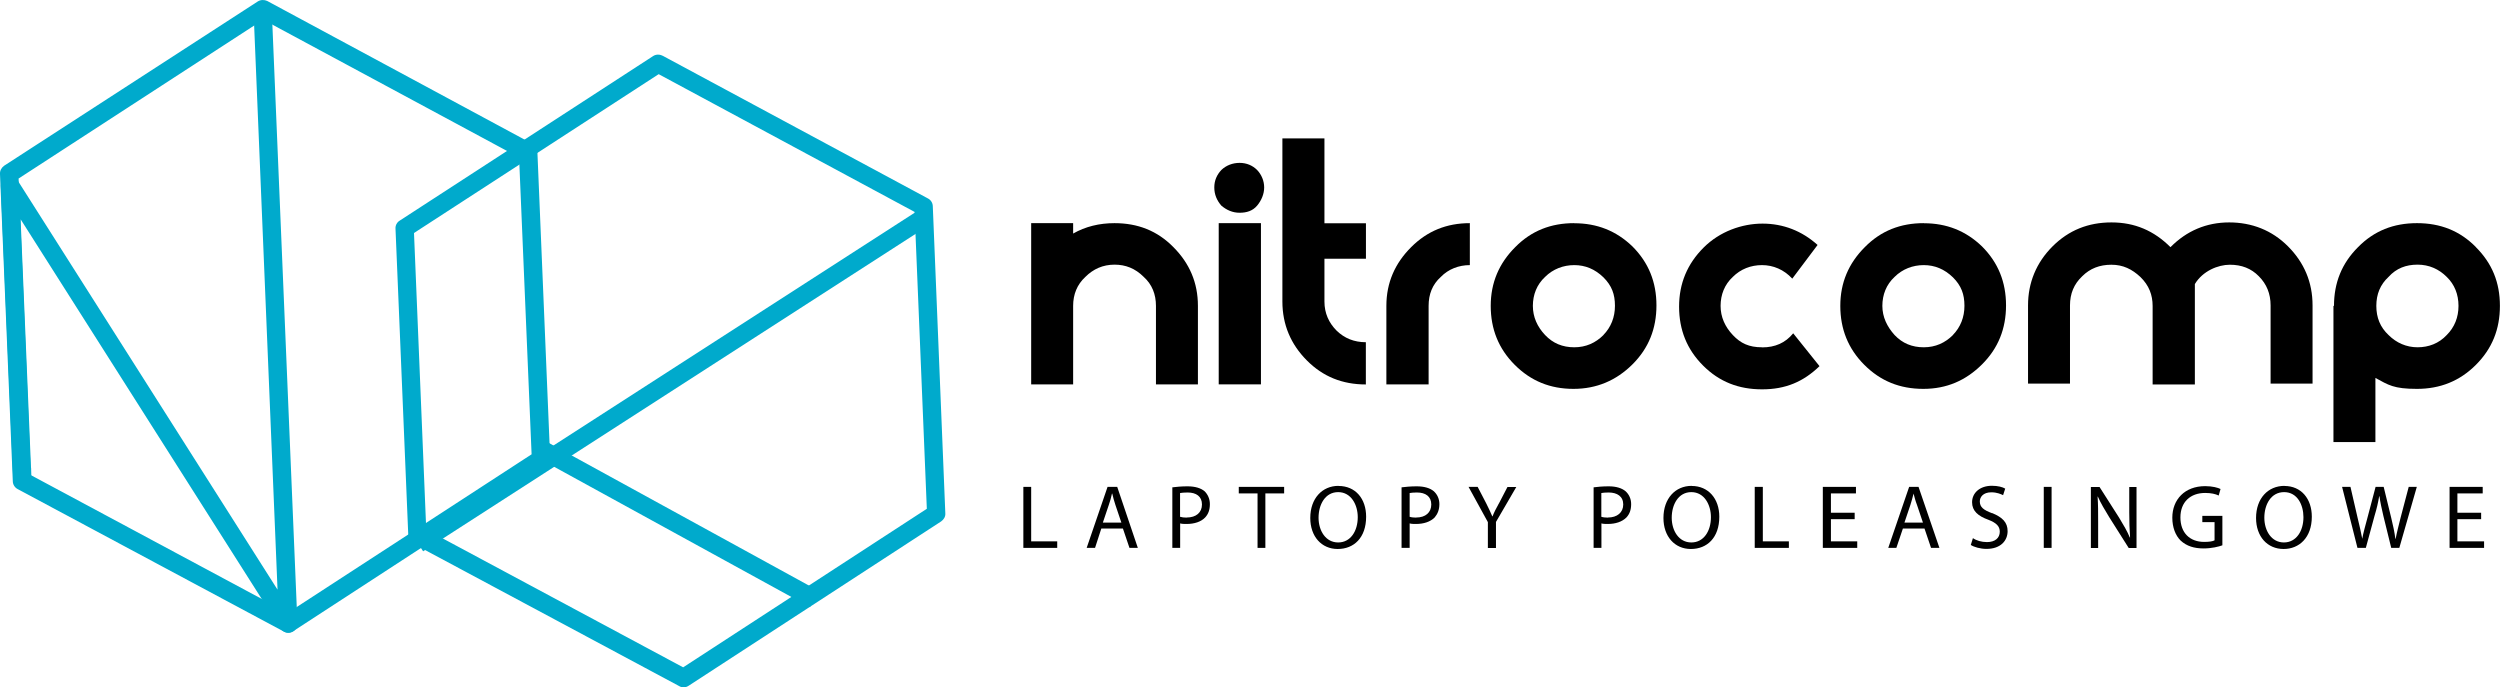
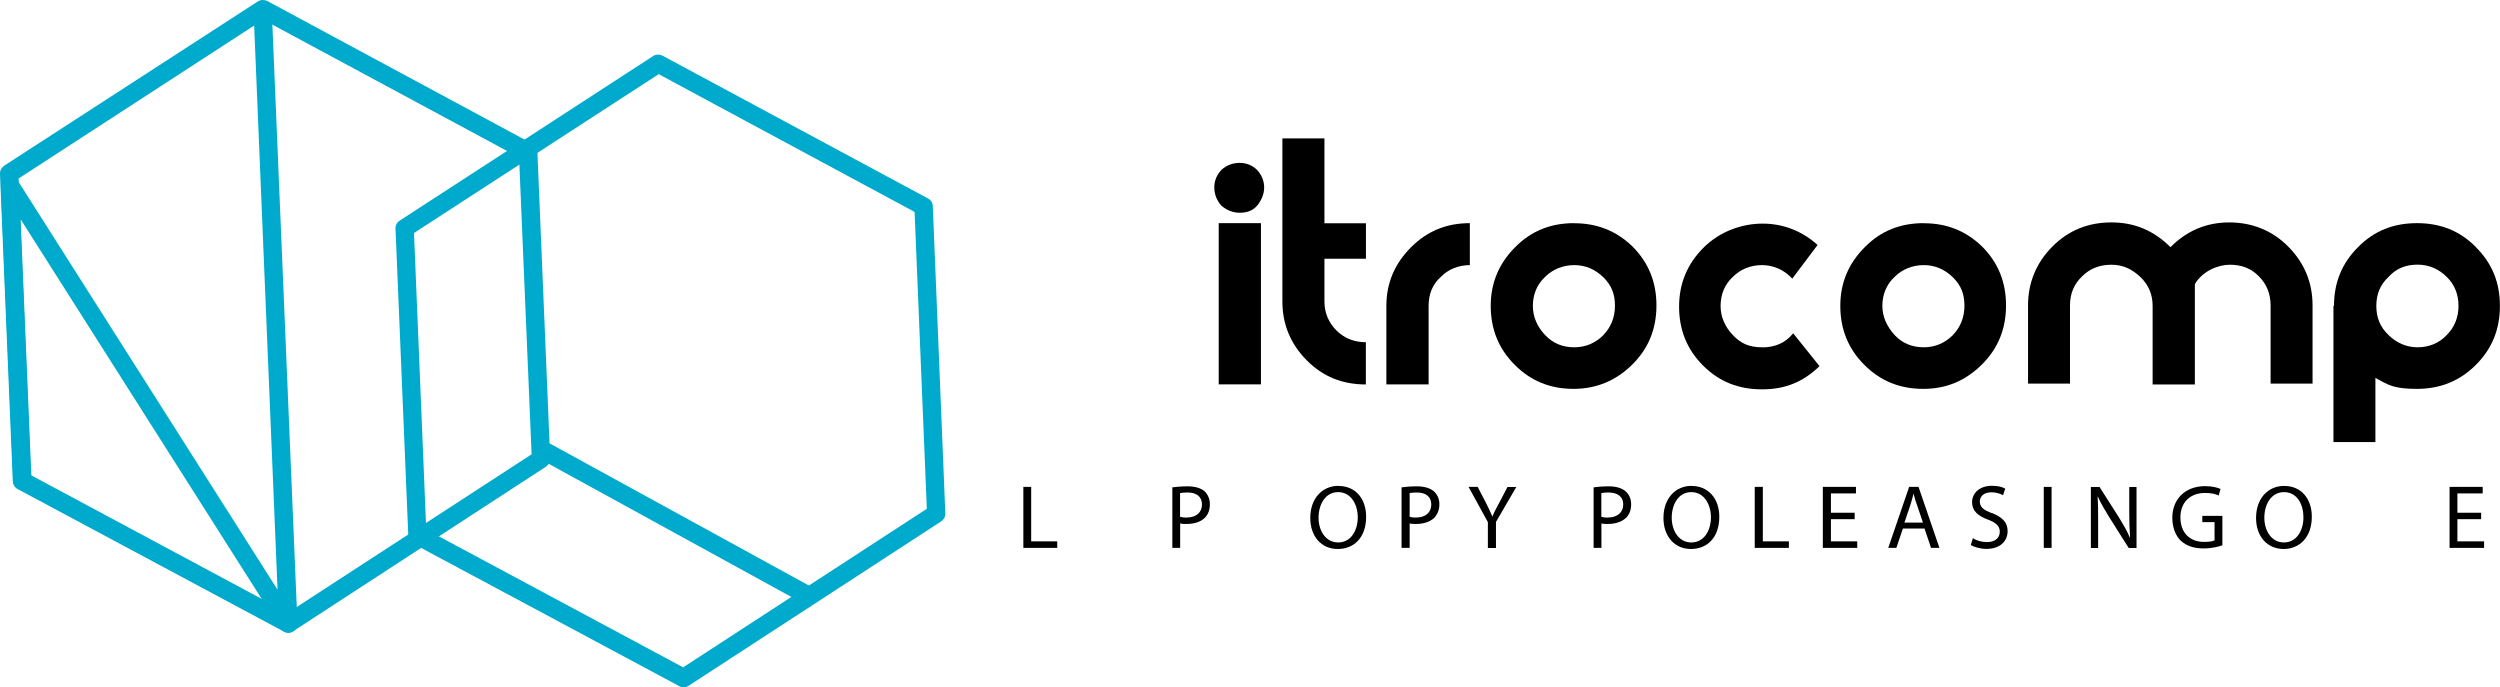
<svg xmlns="http://www.w3.org/2000/svg" id="Warstwa_2" viewBox="0 0 271.68 74.68">
  <defs>
    <style>.cls-1{fill:#000;}.cls-1,.cls-2{stroke-width:0px;}.cls-2{fill:#0ac;}</style>
  </defs>
  <g id="Warstwa_1-2">
    <g id="Warstwa_1-3">
      <path class="cls-2" d="M29.03.1l28.83,15.53c.34.17.54.51.54.88l1.39,33.34c0,.37-.17.68-.48.88l-27.44,17.86c-.31.23-.74.23-1.05.03L1.9,53.14c-.31-.17-.51-.51-.51-.85L0,18.92c-.03-.37.17-.71.45-.91L28.01.16c.31-.2.71-.2,1.02-.06ZM56.41,17.11L28.6,2.14,2.02,19.4l1.33,32.23,27.92,14.97,26.5-17.23-1.36-32.26Z" />
      <path class="cls-2" d="M3.38,50.84l.03.99-1.98.09L.09,20.2c0-.57.43-1.02.96-1.05.37,0,.71.17.88.48l28.23,44.45L27.53.64l1.98-.09,2.81,67.1c.03.37-.11.74-.45.96-.48.28-1.08.14-1.39-.31L2.24,23.83l1.13,27.01Z" />
      <path class="cls-2" d="M72,6.05l28.83,15.51c.34.17.54.51.54.88l1.36,33.34c.03.37-.17.68-.45.88l-27.44,17.86c-.34.23-.74.23-1.05.03l-28.91-15.48c-.31-.17-.51-.51-.51-.85l-1.39-33.36c-.03-.37.17-.71.45-.88l27.55-17.89c.31-.2.71-.2,1.02-.03ZM99.39,23.03l-27.81-14.97-26.59,17.26,1.33,32.23,27.92,14.97,26.48-17.23-1.33-32.26Z" />
      <polygon class="cls-2" points="59.25 47.92 88.98 64.22 88.02 65.98 58.31 49.68 59.25 47.92" />
-       <polygon class="cls-2" points="101 24.45 45.98 59.91 44.9 58.24 99.92 22.78 101 24.45" />
-       <path class="cls-1" d="M121.13,24.25c-1.67,0-3.17.37-4.51,1.13v-1.13h-4.56v17.52h4.56v-8.53c0-1.25.43-2.32,1.33-3.15.85-.85,1.9-1.33,3.17-1.33,1.19,0,2.24.4,3.17,1.33.91.82,1.33,1.9,1.33,3.15v8.53h4.56v-8.53c0-2.52-.91-4.62-2.66-6.38-1.76-1.79-3.88-2.61-6.41-2.61Z" />
      <polygon class="cls-1" points="132.44 41.77 137.03 41.77 137.03 24.25 132.44 24.25 132.44 41.77" />
      <path class="cls-1" d="M134.71,17.7c-.77,0-1.47.28-1.98.77-.48.51-.77,1.13-.77,1.9s.28,1.42.77,1.98c.57.48,1.22.77,1.98.77s1.42-.2,1.9-.77.77-1.28.77-1.98-.28-1.39-.77-1.9c-.48-.48-1.13-.77-1.9-.77Z" />
      <path class="cls-1" d="M143.92,15.04h-4.56v17.72c0,2.52.91,4.65,2.66,6.41s3.86,2.61,6.41,2.61v-4.59c-1.28,0-2.32-.43-3.17-1.25-.85-.85-1.33-1.9-1.33-3.17v-4.65h4.51v-3.86h-4.51v-9.21Z" />
      <path class="cls-1" d="M150.66,33.24v8.53h4.59v-8.53c0-1.25.4-2.32,1.33-3.15.82-.85,1.96-1.28,3.15-1.28v-4.56c-2.52,0-4.62.85-6.38,2.61s-2.69,3.86-2.69,6.38Z" />
      <path class="cls-1" d="M174.25,36.41c-.85.85-1.9,1.33-3.17,1.33s-2.32-.43-3.17-1.33-1.33-1.96-1.33-3.17.43-2.32,1.33-3.15c.85-.85,1.98-1.28,3.17-1.28s2.24.43,3.17,1.33c.91.91,1.25,1.84,1.25,3.09s-.43,2.32-1.25,3.17ZM171.07,24.25c-2.52,0-4.65.82-6.41,2.61-1.76,1.76-2.66,3.86-2.66,6.38s.85,4.65,2.61,6.41,3.86,2.61,6.38,2.61,4.65-.91,6.41-2.66,2.61-3.88,2.61-6.41-.85-4.65-2.61-6.41c-1.76-1.7-3.86-2.52-6.32-2.52Z" />
      <path class="cls-1" d="M191.48,37.74c-1.42,0-2.32-.43-3.17-1.33s-1.33-1.96-1.33-3.17.43-2.32,1.33-3.15c.85-.85,1.96-1.28,3.17-1.28s2.38.48,3.29,1.47l2.75-3.66c-1.7-1.53-3.74-2.32-5.98-2.32s-4.65.85-6.41,2.61-2.66,3.88-2.66,6.41.85,4.65,2.61,6.41,3.86,2.58,6.41,2.58,4.48-.82,6.24-2.52l-2.86-3.57c-.85,1.05-1.98,1.53-3.37,1.53Z" />
      <path class="cls-1" d="M212.23,36.41c-.85.85-1.9,1.33-3.17,1.33s-2.32-.43-3.17-1.33c-.82-.91-1.33-1.96-1.33-3.17s.43-2.32,1.33-3.15c.85-.85,1.98-1.28,3.17-1.28s2.24.43,3.17,1.33c.91.91,1.25,1.84,1.25,3.09s-.43,2.32-1.25,3.17ZM209.06,24.25c-2.52,0-4.65.82-6.41,2.61-1.76,1.76-2.66,3.86-2.66,6.38s.85,4.65,2.61,6.41,3.86,2.61,6.41,2.61,4.62-.91,6.38-2.66,2.61-3.88,2.61-6.41-.85-4.65-2.61-6.41c-1.76-1.7-3.86-2.52-6.32-2.52Z" />
      <path class="cls-1" d="M242.25,24.17c-2.47,0-4.62.91-6.38,2.69-1.79-1.79-3.88-2.69-6.41-2.69s-4.65.85-6.41,2.61-2.66,3.94-2.66,6.41v8.5h4.56v-8.5c0-1.28.43-2.32,1.33-3.17.85-.85,1.9-1.25,3.17-1.25s2.24.48,3.15,1.33c.94.91,1.33,1.96,1.33,3.15v8.53h4.59v-10.91c.85-1.42,2.52-2.1,3.8-2.1s2.32.4,3.15,1.25c.85.85,1.28,1.9,1.28,3.17v8.5h4.56v-8.5c0-2.52-.91-4.65-2.66-6.41s-3.94-2.61-6.41-2.61Z" />
      <path class="cls-1" d="M265.89,36.41c-.85.91-1.96,1.33-3.17,1.33s-2.3-.48-3.15-1.33c-.91-.85-1.33-1.9-1.33-3.17s.43-2.32,1.33-3.15c.85-.94,1.9-1.33,3.15-1.33s2.32.48,3.17,1.33c.85.82,1.28,1.9,1.28,3.15s-.43,2.32-1.28,3.17ZM269.07,26.86c-1.76-1.79-3.88-2.61-6.41-2.61s-4.65.82-6.41,2.61c-1.76,1.76-2.61,3.86-2.61,6.38h-.06v14.8h4.56v-6.97c1.42.77,1.98,1.19,4.51,1.19s4.65-.85,6.41-2.61,2.61-3.86,2.61-6.41-.85-4.62-2.61-6.38Z" />
      <polygon class="cls-1" points="112.06 52.91 111.21 52.91 111.21 59.54 114.89 59.54 114.89 58.83 112.06 58.83 112.06 52.91" />
-       <path class="cls-1" d="M119.85,56.79l.65-1.93c.14-.4.26-.82.34-1.22h.03c.09.4.2.79.34,1.22l.65,1.93h-2.01ZM120.36,52.91l-2.27,6.63h.91l.68-2.1h2.35l.71,2.1h.91l-2.24-6.63h-1.05Z" />
      <path class="cls-1" d="M128.95,56.25c-.28,0-.51-.03-.71-.09v-2.58c.17-.03.45-.06.82-.06.94,0,1.56.43,1.56,1.3s-.62,1.42-1.67,1.42ZM129.04,52.85c-.68,0-1.22.06-1.64.11v6.58h.85v-2.66c.2.06.45.06.71.06.82,0,1.56-.23,2.01-.71.34-.37.51-.82.51-1.45,0-.57-.23-1.05-.57-1.39-.4-.34-1.02-.54-1.87-.54Z" />
-       <polygon class="cls-1" points="134.62 53.62 136.66 53.62 136.66 59.54 137.51 59.54 137.51 53.62 139.55 53.62 139.55 52.91 134.62 52.91 134.62 53.62" />
      <path class="cls-1" d="M145.42,58.95c-1.36,0-2.13-1.28-2.13-2.69s.71-2.78,2.13-2.78,2.13,1.39,2.13,2.72c0,1.5-.77,2.75-2.13,2.75ZM145.45,52.8c-1.76,0-3.06,1.36-3.06,3.49,0,2.01,1.22,3.37,2.98,3.37s3.09-1.22,3.09-3.51c0-1.96-1.16-3.34-3-3.34Z" />
      <path class="cls-1" d="M153.9,56.25c-.28,0-.54-.03-.71-.09v-2.58c.14-.03.43-.06.79-.06.94,0,1.56.43,1.56,1.3s-.62,1.42-1.64,1.42ZM153.95,52.85c-.68,0-1.22.06-1.64.11v6.58h.88v-2.66c.2.06.43.06.68.06.85,0,1.56-.23,2.04-.71.31-.37.51-.82.51-1.45,0-.57-.23-1.05-.6-1.39-.4-.34-1.02-.54-1.87-.54Z" />
      <path class="cls-1" d="M162.88,54.72c-.28.51-.51.94-.68,1.39h-.03c-.2-.48-.4-.88-.65-1.39l-.94-1.81h-.99l2.1,3.83v2.81h.88v-2.83l2.21-3.8h-.96l-.94,1.81Z" />
      <path class="cls-1" d="M174.73,56.25c-.28,0-.54-.03-.71-.09v-2.58c.14-.03.43-.06.79-.06.94,0,1.59.43,1.59,1.3s-.65,1.42-1.67,1.42ZM174.82,52.85c-.71,0-1.25.06-1.64.11v6.58h.85v-2.66c.2.06.43.06.68.06.85,0,1.56-.23,2.04-.71.34-.37.51-.82.51-1.45,0-.57-.23-1.05-.6-1.39-.4-.34-1.02-.54-1.84-.54Z" />
      <path class="cls-1" d="M183.8,58.95c-1.36,0-2.13-1.28-2.13-2.69s.71-2.78,2.13-2.78,2.13,1.39,2.13,2.72c0,1.5-.77,2.75-2.13,2.75ZM183.83,52.8c-1.76,0-3.06,1.36-3.06,3.49,0,2.01,1.22,3.37,2.98,3.37s3.09-1.22,3.09-3.51c0-1.96-1.19-3.34-3-3.34Z" />
      <polygon class="cls-1" points="191.57 52.91 190.69 52.91 190.69 59.54 194.4 59.54 194.4 58.83 191.57 58.83 191.57 52.91" />
      <polygon class="cls-1" points="198.97 56.42 201.55 56.42 201.55 55.72 198.97 55.72 198.97 53.62 201.69 53.62 201.69 52.91 198.09 52.91 198.09 59.54 201.83 59.54 201.83 58.83 198.97 58.83 198.97 56.42" />
      <path class="cls-1" d="M206.96,56.79l.65-1.93c.14-.4.23-.82.34-1.22h0c.11.4.2.79.37,1.22l.65,1.93h-2.01ZM207.47,52.91l-2.27,6.63h.88l.71-2.1h2.35l.71,2.1h.91l-2.27-6.63h-1.02Z" />
      <path class="cls-1" d="M216.48,55.77c-.91-.34-1.33-.65-1.33-1.28,0-.45.34-.99,1.25-.99.62,0,1.05.2,1.28.31l.23-.71c-.28-.17-.79-.31-1.45-.31-1.3,0-2.15.77-2.15,1.79,0,.94.65,1.5,1.76,1.9.88.34,1.25.71,1.25,1.3,0,.68-.51,1.13-1.39,1.13-.6,0-1.16-.17-1.53-.43l-.23.74c.34.23,1.05.43,1.7.43,1.56,0,2.3-.91,2.3-1.93,0-.96-.57-1.5-1.67-1.96Z" />
      <polygon class="cls-1" points="222.1 59.54 222.95 59.54 222.95 52.91 222.1 52.91 222.1 59.54" />
      <path class="cls-1" d="M231.39,55.69c0,1.02.03,1.84.09,2.72h-.03c-.28-.68-.68-1.36-1.16-2.15l-2.13-3.34h-.94v6.63h.79v-2.83c0-1.11,0-1.9-.06-2.75h.03c.31.71.77,1.47,1.22,2.21l2.13,3.37h.85v-6.63h-.79v2.78Z" />
      <path class="cls-1" d="M239.33,56.74h1.33v1.98c-.2.11-.57.17-1.13.17-1.56,0-2.58-.99-2.58-2.66s1.08-2.66,2.69-2.66c.65,0,1.11.11,1.47.28l.2-.71c-.28-.14-.88-.31-1.67-.31-2.21,0-3.57,1.45-3.57,3.43,0,1.05.34,1.93.91,2.49.65.6,1.47.85,2.49.85.88,0,1.67-.2,2.04-.34v-3.2h-2.18v.68Z" />
      <path class="cls-1" d="M248.2,58.95c-1.36,0-2.13-1.28-2.13-2.69s.71-2.78,2.15-2.78,2.1,1.39,2.1,2.72c0,1.5-.77,2.75-2.13,2.75ZM248.26,52.8c-1.79,0-3.09,1.36-3.09,3.49,0,2.01,1.22,3.37,3,3.37,1.67,0,3.06-1.22,3.06-3.51,0-1.96-1.16-3.34-2.98-3.34Z" />
-       <path class="cls-1" d="M260.88,56.25c-.2.82-.4,1.56-.54,2.3h-.03c-.09-.71-.26-1.5-.45-2.27l-.82-3.37h-.88l-.88,3.34c-.23.85-.45,1.64-.57,2.3h0c-.11-.62-.31-1.47-.51-2.3l-.77-3.34h-.91l1.67,6.63h.91l.94-3.46c.26-.85.4-1.5.51-2.15h.03c.09.65.23,1.3.43,2.15l.85,3.46h.88l1.9-6.63h-.88l-.88,3.34Z" />
      <polygon class="cls-1" points="267.05 58.83 267.05 56.42 269.63 56.42 269.63 55.72 267.05 55.72 267.05 53.62 269.8 53.62 269.8 52.91 266.2 52.91 266.2 59.54 269.95 59.54 269.95 58.83 267.05 58.83" />
    </g>
  </g>
</svg>